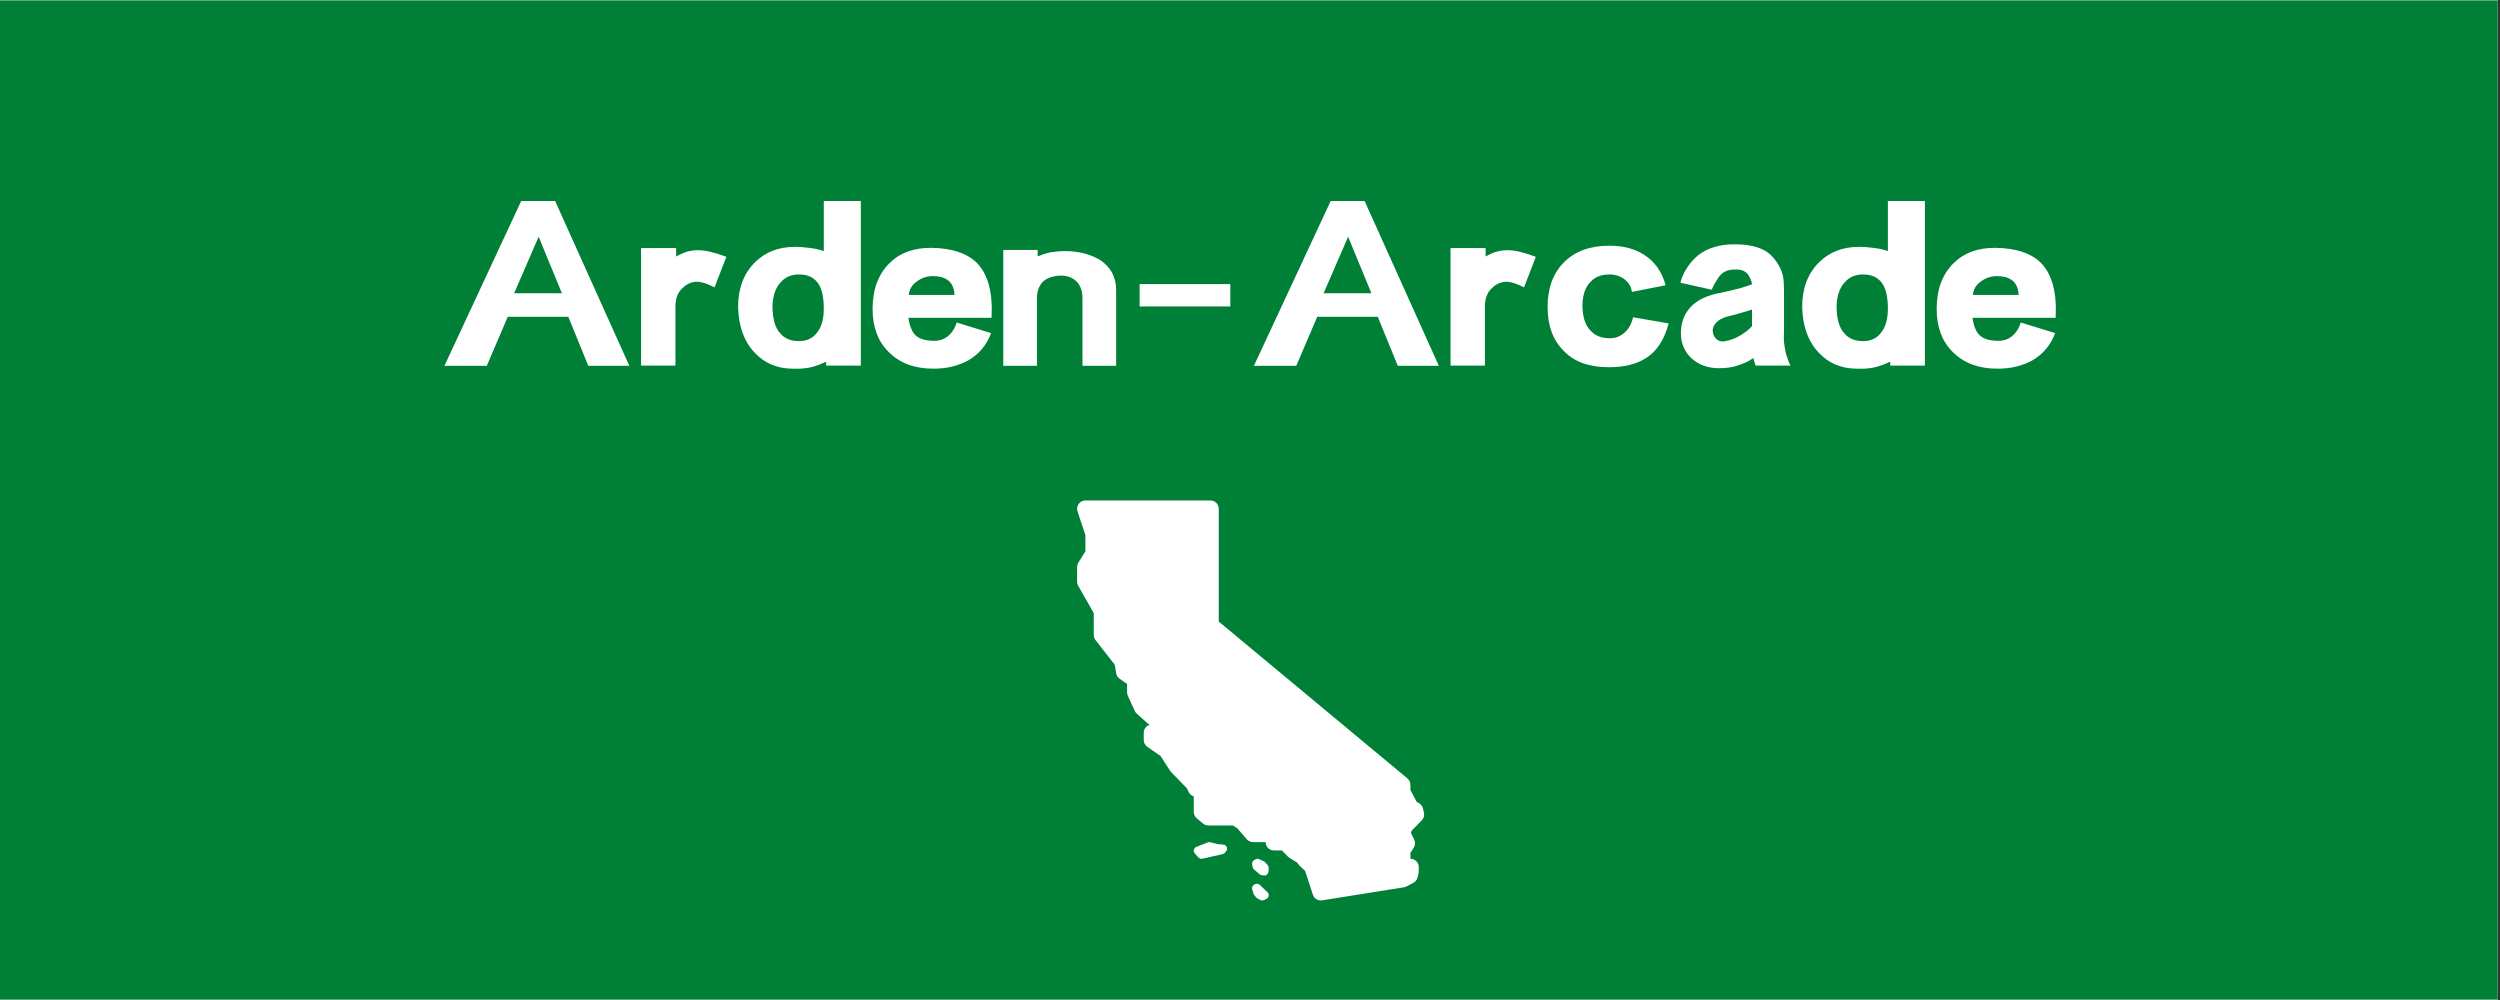
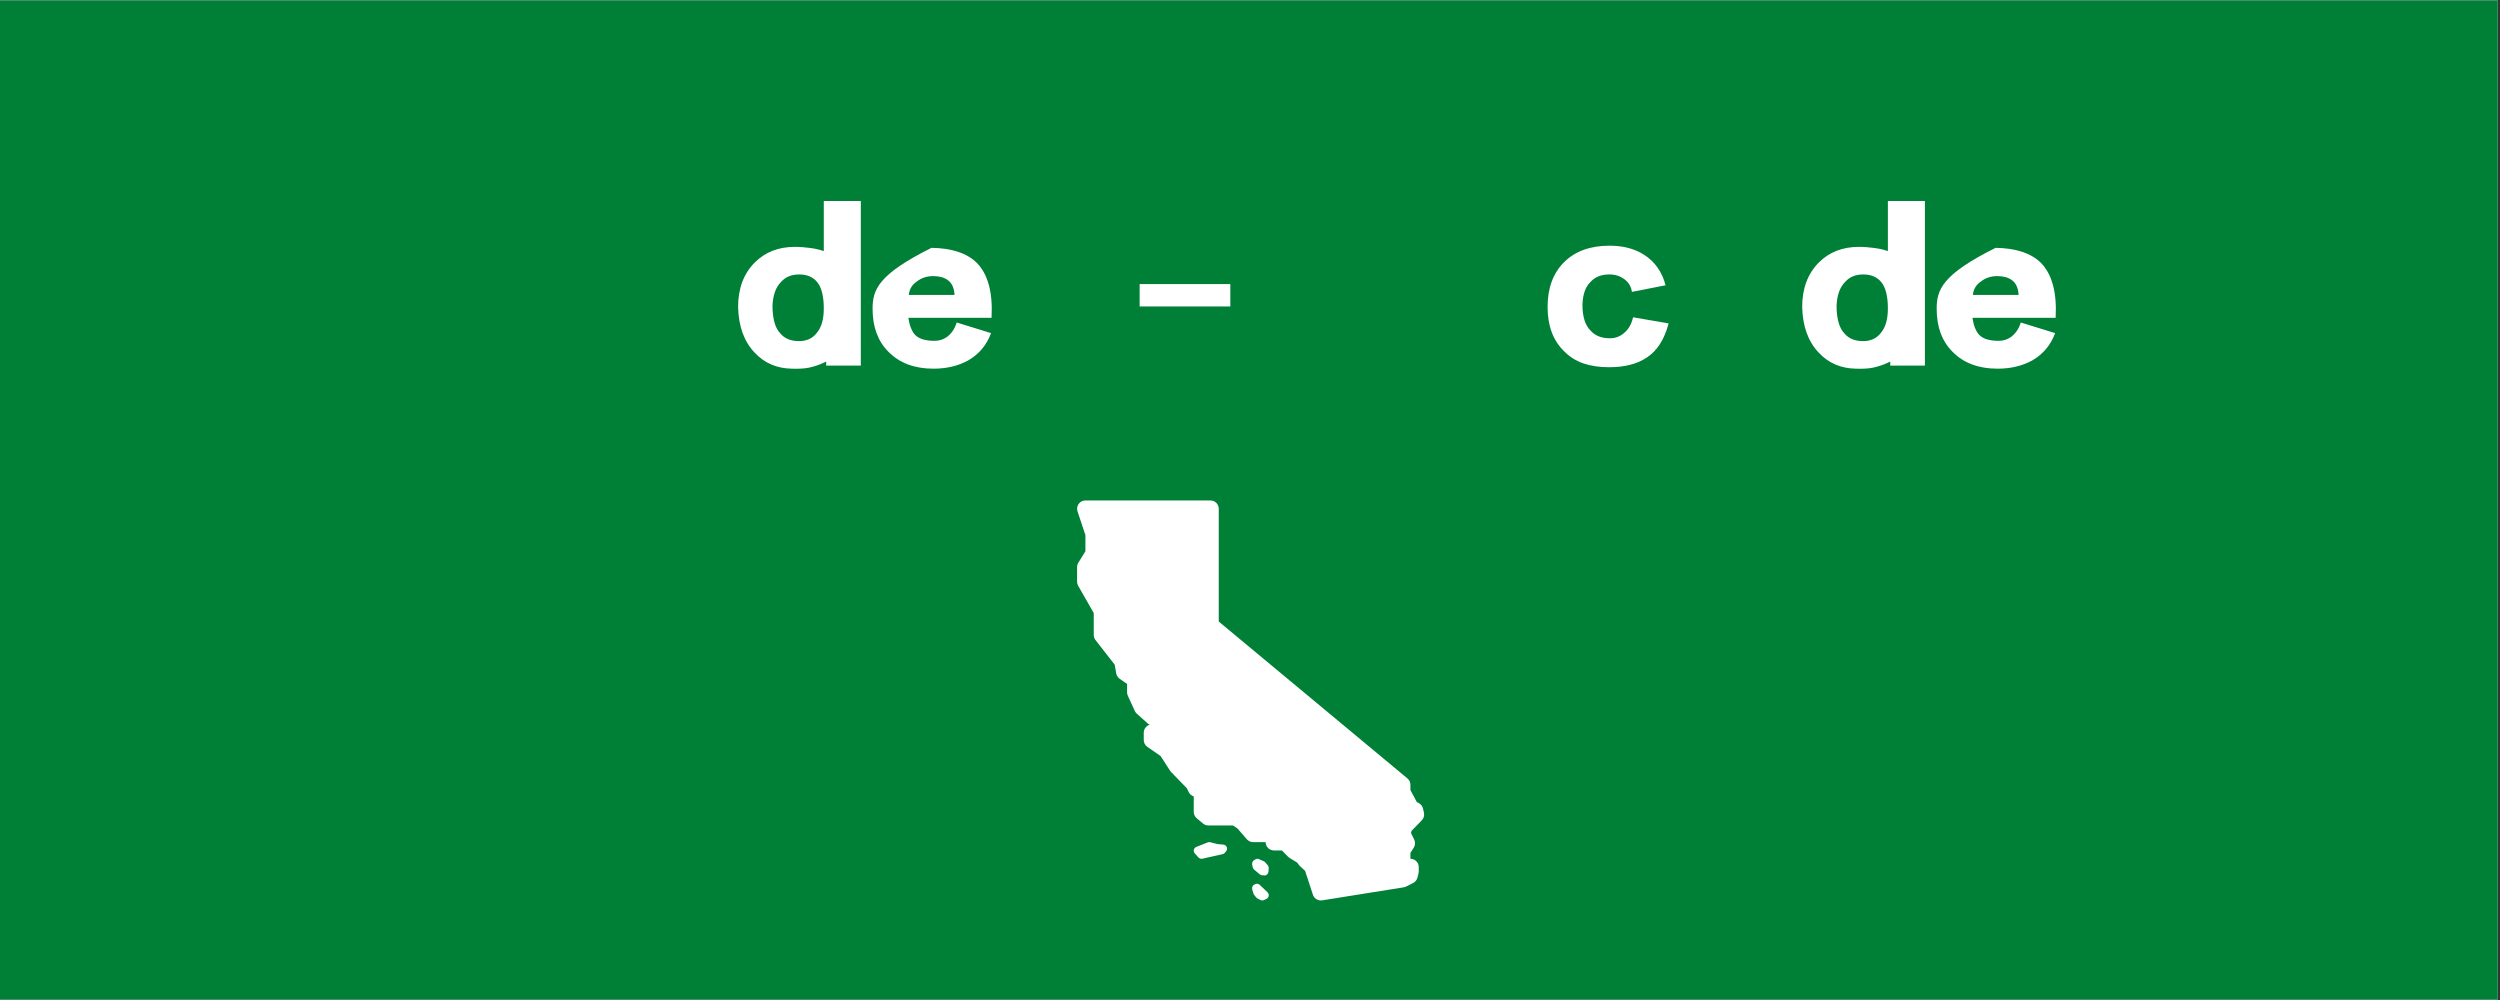
<svg xmlns="http://www.w3.org/2000/svg" xmlns:xlink="http://www.w3.org/1999/xlink" width="562.5pt" height="225pt" viewBox="0 0 562.5 225" version="1.2">
  <rect x="0" y="0" width="562.5" height="225" fill="#333333" stroke="none" />
  <defs>
    <g>
      <symbol overflow="visible" id="glyph0-0">
        <path style="stroke:none;" d="" />
      </symbol>
      <symbol overflow="visible" id="glyph0-1">
-         <path style="stroke:none;" d="M 42.938 0 L 26.234 -37.094 L 18.609 -37.094 L 1.328 0 L 10.859 0 L 15.578 -11.031 L 29.203 -11.031 L 33.703 0 Z M 27.766 -16.328 L 17.016 -16.328 L 22.531 -29.047 Z M 27.766 -16.328 " />
-       </symbol>
+         </symbol>
      <symbol overflow="visible" id="glyph0-2">
-         <path style="stroke:none;" d="M 20.516 -24.531 C 19.734 -24.82 19.051 -25.055 18.469 -25.234 C 17.883 -25.41 17.363 -25.551 16.906 -25.656 C 16.02 -25.895 15.066 -26.016 14.047 -26.016 C 13.191 -26.016 12.289 -25.875 11.344 -25.594 C 10.988 -25.457 10.633 -25.305 10.281 -25.141 C 9.926 -24.984 9.57 -24.801 9.219 -24.594 L 9.219 -26.5 L 1.328 -26.5 L 1.328 -0.047 L 9.062 -0.047 L 9.062 -13.359 C 9.062 -15.234 9.629 -16.645 10.766 -17.594 C 11.68 -18.477 12.773 -18.922 14.047 -18.922 C 14.398 -18.922 14.93 -18.816 15.641 -18.609 C 16.484 -18.316 17.223 -18 17.859 -17.656 Z M 20.516 -24.531 " />
-       </symbol>
+         </symbol>
      <symbol overflow="visible" id="glyph0-3">
        <path style="stroke:none;" d="M 28.938 -0.047 L 28.938 -37.094 L 20.609 -37.094 L 20.609 -25.812 C 20.117 -25.988 19.586 -26.141 19.016 -26.266 C 18.453 -26.391 17.875 -26.484 17.281 -26.547 C 16.781 -26.617 16.273 -26.672 15.766 -26.703 C 15.254 -26.742 14.695 -26.766 14.094 -26.766 C 10.426 -26.766 7.426 -25.598 5.094 -23.266 C 2.582 -20.754 1.328 -17.414 1.328 -13.25 C 1.43 -8.863 2.688 -5.422 5.094 -2.922 C 7.25 -0.617 10.004 0.566 13.359 0.641 C 14.129 0.672 14.848 0.664 15.516 0.625 C 16.191 0.594 16.832 0.508 17.438 0.375 C 18.102 0.227 18.742 0.039 19.359 -0.188 C 19.984 -0.414 20.578 -0.672 21.141 -0.953 L 21.141 -0.047 Z M 20.609 -12.875 C 20.609 -10.508 20.098 -8.707 19.078 -7.469 C 18.129 -6.195 16.785 -5.562 15.047 -5.562 C 13.18 -5.562 11.77 -6.145 10.812 -7.312 C 10.207 -7.945 9.766 -8.797 9.484 -9.859 C 9.203 -10.922 9.062 -12.141 9.062 -13.516 C 9.164 -15.922 9.82 -17.723 11.031 -18.922 C 12.02 -20.016 13.359 -20.562 15.047 -20.562 C 16.848 -20.562 18.211 -19.977 19.141 -18.812 C 20.117 -17.613 20.609 -15.633 20.609 -12.875 Z M 20.609 -12.875 " />
      </symbol>
      <symbol overflow="visible" id="glyph0-4">
-         <path style="stroke:none;" d="M 28.094 -10.812 C 28.406 -16.469 27.305 -20.582 24.797 -23.156 C 22.578 -25.352 19.172 -26.484 14.578 -26.547 C 10.617 -26.586 7.457 -25.426 5.094 -23.062 C 2.582 -20.551 1.328 -17.141 1.328 -12.828 C 1.328 -8.766 2.508 -5.551 4.875 -3.188 C 7.352 -0.633 10.742 0.641 15.047 0.641 C 17.984 0.641 20.582 0.02 22.844 -1.219 C 25.281 -2.633 26.992 -4.68 27.984 -7.359 L 20.25 -9.75 C 19.82 -8.332 19.078 -7.238 18.016 -6.469 C 17.203 -5.906 16.285 -5.625 15.266 -5.625 C 13.109 -5.625 11.609 -6.117 10.766 -7.109 C 10.441 -7.492 10.164 -7.977 9.938 -8.562 C 9.707 -9.145 9.52 -9.895 9.375 -10.812 Z M 19.766 -15.953 L 9.484 -15.953 C 9.586 -17.223 10.188 -18.227 11.281 -18.969 C 12.312 -19.781 13.535 -20.188 14.953 -20.188 C 16.328 -20.188 17.422 -19.891 18.234 -19.297 C 19.18 -18.617 19.691 -17.504 19.766 -15.953 Z M 19.766 -15.953 " />
+         <path style="stroke:none;" d="M 28.094 -10.812 C 28.406 -16.469 27.305 -20.582 24.797 -23.156 C 22.578 -25.352 19.172 -26.484 14.578 -26.547 C 2.582 -20.551 1.328 -17.141 1.328 -12.828 C 1.328 -8.766 2.508 -5.551 4.875 -3.188 C 7.352 -0.633 10.742 0.641 15.047 0.641 C 17.984 0.641 20.582 0.02 22.844 -1.219 C 25.281 -2.633 26.992 -4.68 27.984 -7.359 L 20.25 -9.75 C 19.82 -8.332 19.078 -7.238 18.016 -6.469 C 17.203 -5.906 16.285 -5.625 15.266 -5.625 C 13.109 -5.625 11.609 -6.117 10.766 -7.109 C 10.441 -7.492 10.164 -7.977 9.938 -8.562 C 9.707 -9.145 9.52 -9.895 9.375 -10.812 Z M 19.766 -15.953 L 9.484 -15.953 C 9.586 -17.223 10.188 -18.227 11.281 -18.969 C 12.312 -19.781 13.535 -20.188 14.953 -20.188 C 16.328 -20.188 17.422 -19.891 18.234 -19.297 C 19.18 -18.617 19.691 -17.504 19.766 -15.953 Z M 19.766 -15.953 " />
      </symbol>
      <symbol overflow="visible" id="glyph0-5">
-         <path style="stroke:none;" d="M 26.719 0 L 26.719 -17.016 C 26.719 -20.016 25.461 -22.312 22.953 -23.906 C 21.922 -24.5 20.77 -24.961 19.5 -25.297 C 18.227 -25.641 16.801 -25.812 15.219 -25.812 C 14.645 -25.812 14.082 -25.785 13.531 -25.734 C 12.988 -25.68 12.473 -25.617 11.984 -25.547 C 11.453 -25.441 10.945 -25.305 10.469 -25.141 C 9.988 -24.984 9.52 -24.816 9.062 -24.641 L 9.062 -26.078 L 1.328 -26.078 L 1.328 0 L 8.906 0 L 8.906 -15.266 C 8.906 -16.859 9.398 -18.129 10.391 -19.078 C 11.305 -19.816 12.539 -20.223 14.094 -20.297 C 15.789 -20.336 17.117 -19.805 18.078 -18.703 C 18.785 -17.785 19.141 -16.641 19.141 -15.266 L 19.141 0 Z M 26.719 0 " />
-       </symbol>
+         </symbol>
      <symbol overflow="visible" id="glyph0-6">
        <path style="stroke:none;" d="M 24.375 -13.359 L 24.375 -18.391 L 3.969 -18.391 L 3.969 -13.359 Z M 24.375 -13.359 " />
      </symbol>
      <symbol overflow="visible" id="glyph0-7">
        <path style="stroke:none;" d="M 28.562 -9.547 L 20.562 -10.922 C 20.207 -9.367 19.52 -8.18 18.5 -7.359 C 17.613 -6.586 16.57 -6.203 15.375 -6.203 C 13.5 -6.203 12.066 -6.75 11.078 -7.844 C 9.805 -9.039 9.172 -11.004 9.172 -13.734 C 9.242 -16.098 9.863 -17.828 11.031 -18.922 C 12.02 -20.016 13.43 -20.562 15.266 -20.562 C 16.566 -20.562 17.695 -20.191 18.656 -19.453 C 19.613 -18.711 20.16 -17.773 20.297 -16.641 L 27.875 -18.125 C 27.488 -19.613 26.891 -20.938 26.078 -22.094 C 25.266 -23.258 24.238 -24.234 23 -25.016 C 20.883 -26.359 18.305 -27.031 15.266 -27.031 C 10.922 -27.031 7.508 -25.789 5.031 -23.312 C 2.562 -20.844 1.328 -17.488 1.328 -13.25 C 1.328 -8.977 2.582 -5.641 5.094 -3.234 C 6.32 -1.992 7.766 -1.094 9.422 -0.531 C 11.086 0.031 13 0.312 15.156 0.312 C 18.656 0.312 21.484 -0.41 23.641 -1.859 C 25.973 -3.379 27.613 -5.941 28.562 -9.547 Z M 28.562 -9.547 " />
      </symbol>
      <symbol overflow="visible" id="glyph0-8">
-         <path style="stroke:none;" d="M 26.078 -0.047 C 25.723 -0.828 25.473 -1.469 25.328 -1.969 C 25.086 -2.602 24.91 -3.328 24.797 -4.141 C 24.734 -4.523 24.68 -4.898 24.641 -5.266 C 24.609 -5.641 24.594 -5.988 24.594 -6.312 C 24.625 -7.188 24.641 -7.82 24.641 -8.219 C 24.641 -8.602 24.641 -8.797 24.641 -8.797 L 24.641 -16.438 C 24.641 -18.094 24.57 -19.273 24.438 -19.984 C 24.363 -20.441 24.238 -20.891 24.062 -21.328 C 23.883 -21.773 23.656 -22.242 23.375 -22.734 C 22.914 -23.516 22.395 -24.195 21.812 -24.781 C 21.227 -25.363 20.566 -25.832 19.828 -26.188 C 18.16 -26.957 16.039 -27.344 13.469 -27.344 C 11.664 -27.344 10.094 -27.113 8.75 -26.656 C 7.477 -26.27 6.348 -25.688 5.359 -24.906 C 4.547 -24.27 3.766 -23.422 3.016 -22.359 C 2.141 -21.055 1.578 -19.836 1.328 -18.703 L 8.375 -17.125 C 8.551 -17.508 8.707 -17.852 8.844 -18.156 C 8.988 -18.457 9.133 -18.695 9.281 -18.875 C 9.457 -19.188 9.629 -19.473 9.797 -19.734 C 9.973 -20.004 10.148 -20.227 10.328 -20.406 C 11.078 -21.25 12.156 -21.672 13.562 -21.672 C 15.008 -21.742 16.035 -21.32 16.641 -20.406 C 16.816 -20.125 16.977 -19.82 17.125 -19.5 C 17.301 -19.082 17.406 -18.695 17.438 -18.344 C 16.656 -18.051 15.664 -17.734 14.469 -17.391 C 13.906 -17.242 13.305 -17.098 12.672 -16.953 C 12.035 -16.816 11.363 -16.66 10.656 -16.484 C 7.406 -15.953 5 -14.801 3.438 -13.031 C 2.102 -11.477 1.438 -9.586 1.438 -7.359 C 1.438 -5.066 2.25 -3.16 3.875 -1.641 C 5.531 -0.191 7.562 0.531 9.969 0.531 C 11.488 0.531 12.773 0.367 13.828 0.047 C 14.398 -0.129 15.008 -0.348 15.656 -0.609 C 16.312 -0.867 17.008 -1.25 17.75 -1.75 C 17.789 -1.57 17.828 -1.41 17.859 -1.266 C 17.891 -1.129 17.926 -1.008 17.969 -0.906 C 18 -0.727 18.102 -0.441 18.281 -0.047 Z M 17.438 -8.953 C 17.188 -8.641 16.848 -8.312 16.422 -7.969 C 16.004 -7.633 15.492 -7.273 14.891 -6.891 C 14.254 -6.504 13.656 -6.211 13.094 -6.016 C 12.531 -5.816 12 -5.664 11.5 -5.562 C 10.719 -5.352 10.008 -5.516 9.375 -6.047 C 8.852 -6.578 8.594 -7.227 8.594 -8 C 8.594 -8.707 8.941 -9.363 9.641 -9.969 C 10.348 -10.602 11.445 -11.062 12.938 -11.344 C 12.969 -11.344 13.727 -11.555 15.219 -11.984 C 15.676 -12.117 16.086 -12.238 16.453 -12.344 C 16.828 -12.457 17.156 -12.566 17.438 -12.672 Z M 17.438 -8.953 " />
-       </symbol>
+         </symbol>
    </g>
    <clipPath id="clip1">
      <path d="M 0 0.102 L 562 0.102 L 562 224.898 L 0 224.898 Z M 0 0.102 " />
    </clipPath>
    <clipPath id="clip2">
      <path d="M 242 112.602 L 320.625 112.602 L 320.625 202.602 L 242 202.602 Z M 242 112.602 " />
    </clipPath>
  </defs>
  <g id="surface1">
    <g clip-path="url(#clip1)" clip-rule="nonzero">
      <path style=" stroke:none;fill-rule:nonzero;fill:rgb(100%,100%,100%);fill-opacity:1;" d="M 0 0.102 L 562.5 0.102 L 562.5 2317.602 L 0 2317.602 Z M 0 0.102 " />
-       <path style=" stroke:none;fill-rule:nonzero;fill:rgb(100%,100%,100%);fill-opacity:1;" d="M 0 0.102 L 562.5 0.102 L 562.5 225.102 L 0 225.102 Z M 0 0.102 " />
      <path style=" stroke:none;fill-rule:nonzero;fill:rgb(0%,50.2%,21.57%);fill-opacity:1;" d="M 0 0.102 L 562.5 0.102 L 562.5 225.102 L 0 225.102 Z M 0 0.102 " />
    </g>
    <g style="fill:rgb(100%,100%,100%);fill-opacity:1;">
      <use xlink:href="#glyph0-1" x="98.664" y="82.312" />
    </g>
    <g style="fill:rgb(100%,100%,100%);fill-opacity:1;">
      <use xlink:href="#glyph0-2" x="142.913" y="82.312" />
    </g>
    <g style="fill:rgb(100%,100%,100%);fill-opacity:1;">
      <use xlink:href="#glyph0-3" x="164.746" y="82.312" />
    </g>
    <g style="fill:rgb(100%,100%,100%);fill-opacity:1;">
      <use xlink:href="#glyph0-4" x="195.004" y="82.312" />
    </g>
    <g style="fill:rgb(100%,100%,100%);fill-opacity:1;">
      <use xlink:href="#glyph0-5" x="224.415" y="82.312" />
    </g>
    <g style="fill:rgb(100%,100%,100%);fill-opacity:1;">
      <use xlink:href="#glyph0-6" x="252.448" y="82.312" />
    </g>
    <g style="fill:rgb(100%,100%,100%);fill-opacity:1;">
      <use xlink:href="#glyph0-1" x="280.798" y="82.312" />
    </g>
    <g style="fill:rgb(100%,100%,100%);fill-opacity:1;">
      <use xlink:href="#glyph0-2" x="325.047" y="82.312" />
    </g>
    <g style="fill:rgb(100%,100%,100%);fill-opacity:1;">
      <use xlink:href="#glyph0-7" x="346.88" y="82.312" />
    </g>
    <g style="fill:rgb(100%,100%,100%);fill-opacity:1;">
      <use xlink:href="#glyph0-8" x="376.767" y="82.312" />
    </g>
    <g style="fill:rgb(100%,100%,100%);fill-opacity:1;">
      <use xlink:href="#glyph0-3" x="404.164" y="82.312" />
    </g>
    <g style="fill:rgb(100%,100%,100%);fill-opacity:1;">
      <use xlink:href="#glyph0-4" x="434.423" y="82.312" />
    </g>
    <g clip-path="url(#clip2)" clip-rule="nonzero">
      <path style=" stroke:none;fill-rule:nonzero;fill:rgb(100%,100%,100%);fill-opacity:1;" d="M 244.219 112.602 C 243.617 112.602 243.051 112.887 242.699 113.375 C 242.348 113.867 242.25 114.496 242.441 115.066 L 244.219 120.402 L 244.219 124.023 L 242.621 126.617 C 242.441 126.914 242.344 127.254 242.344 127.602 L 242.344 130.883 C 242.344 131.207 242.43 131.527 242.594 131.809 L 246.094 137.941 L 246.094 142.859 C 246.094 143.277 246.23 143.684 246.488 144.012 L 250.816 149.566 L 251.145 151.496 C 251.227 151.988 251.504 152.43 251.918 152.719 L 253.594 153.891 L 253.594 155.758 C 253.594 156.027 253.648 156.293 253.762 156.539 L 255.316 159.941 C 255.422 160.176 255.57 160.387 255.766 160.559 L 258.199 162.746 C 258.348 162.879 258.516 162.984 258.695 163.062 C 257.895 163.297 257.344 164.031 257.344 164.867 L 257.344 166.508 C 257.344 167.121 257.648 167.699 258.156 168.047 L 261.117 170.09 L 263.277 173.426 C 263.344 173.523 263.418 173.625 263.504 173.711 L 267.047 177.363 L 267.441 178.191 C 267.629 178.59 267.957 178.91 268.359 179.094 L 268.594 179.199 L 268.594 182.68 C 268.594 183.234 268.844 183.762 269.266 184.117 L 270.672 185.289 C 271.012 185.57 271.438 185.727 271.875 185.727 L 277.406 185.727 L 278.422 186.395 L 280.535 188.828 C 280.891 189.238 281.41 189.477 281.953 189.477 L 284.766 189.477 C 284.766 190.512 285.605 191.352 286.641 191.352 L 288.426 191.352 L 289.809 192.762 C 289.918 192.871 290.043 192.969 290.176 193.051 L 291.879 194.086 L 292.234 194.586 C 292.309 194.695 292.398 194.793 292.492 194.879 L 293.641 195.926 L 295.406 201.312 C 295.664 202.09 296.387 202.602 297.184 202.602 C 297.285 202.602 297.383 202.594 297.484 202.578 L 315.848 199.645 C 316.043 199.613 316.234 199.551 316.41 199.461 L 317.961 198.668 C 318.449 198.418 318.805 197.969 318.934 197.438 L 319.168 196.48 C 319.203 196.336 319.219 196.188 319.219 196.039 L 319.219 195.102 C 319.219 194.066 318.379 193.227 317.344 193.227 L 317.344 191.898 L 318.09 190.734 C 318.445 190.184 318.48 189.484 318.191 188.895 L 317.469 187.422 L 317.609 186.93 L 319.898 184.574 C 320.348 184.121 320.531 183.469 320.387 182.848 L 320.176 181.922 C 320.047 181.359 319.664 180.895 319.145 180.648 L 318.793 180.48 L 317.344 177.758 L 317.344 176.586 C 317.344 176.027 317.098 175.496 316.668 175.141 L 274.219 139.848 L 274.219 114.477 C 274.219 113.441 273.379 112.602 272.344 112.602 Z M 271.965 189.48 C 271.852 189.496 271.738 189.527 271.637 189.578 C 271.555 189.617 269.121 190.574 269.059 190.605 C 268.852 190.723 268.699 190.914 268.629 191.141 C 268.539 191.438 268.609 191.754 268.812 191.992 L 269.625 192.91 C 269.809 193.113 270.074 193.227 270.344 193.227 C 270.426 193.227 270.5 193.215 270.582 193.195 L 275.066 192.191 C 275.281 192.145 275.469 192.031 275.602 191.867 L 275.891 191.516 C 276.105 191.254 276.152 190.895 276.016 190.59 C 275.879 190.277 275.582 190.066 275.238 190.035 L 274 189.93 L 272.312 189.504 C 272.199 189.477 272.082 189.469 271.965 189.48 Z M 282.898 193.227 C 282.785 193.23 282.676 193.258 282.57 193.312 L 282.211 193.504 C 281.828 193.703 281.637 194.191 281.75 194.652 L 281.875 195.156 C 281.926 195.355 282.035 195.539 282.18 195.664 L 283.48 196.75 C 283.605 196.848 283.746 196.906 283.895 196.922 L 284.504 196.973 C 284.527 196.973 284.551 196.977 284.57 196.977 C 285.004 196.977 285.371 196.594 285.41 196.094 L 285.461 195.426 C 285.484 195.141 285.398 194.859 285.223 194.652 L 284.691 194.035 C 284.609 193.934 284.508 193.859 284.395 193.809 L 283.23 193.289 C 283.125 193.242 283.012 193.223 282.898 193.227 Z M 282.969 198.859 C 282.785 198.828 282.594 198.855 282.422 198.938 L 282.238 199.027 C 281.832 199.219 281.629 199.676 281.75 200.105 L 281.992 200.957 C 282.027 201.074 282.102 201.324 282.691 201.969 C 282.77 202.051 282.852 202.117 282.949 202.168 L 283.59 202.496 C 283.723 202.566 283.867 202.602 284.012 202.602 C 284.145 202.602 284.277 202.57 284.402 202.508 L 284.945 202.254 C 285.219 202.117 285.414 201.859 285.457 201.555 C 285.5 201.254 285.391 200.945 285.164 200.738 L 283.461 199.113 C 283.324 198.977 283.148 198.891 282.969 198.859 Z M 282.969 198.859 " />
    </g>
  </g>
</svg>